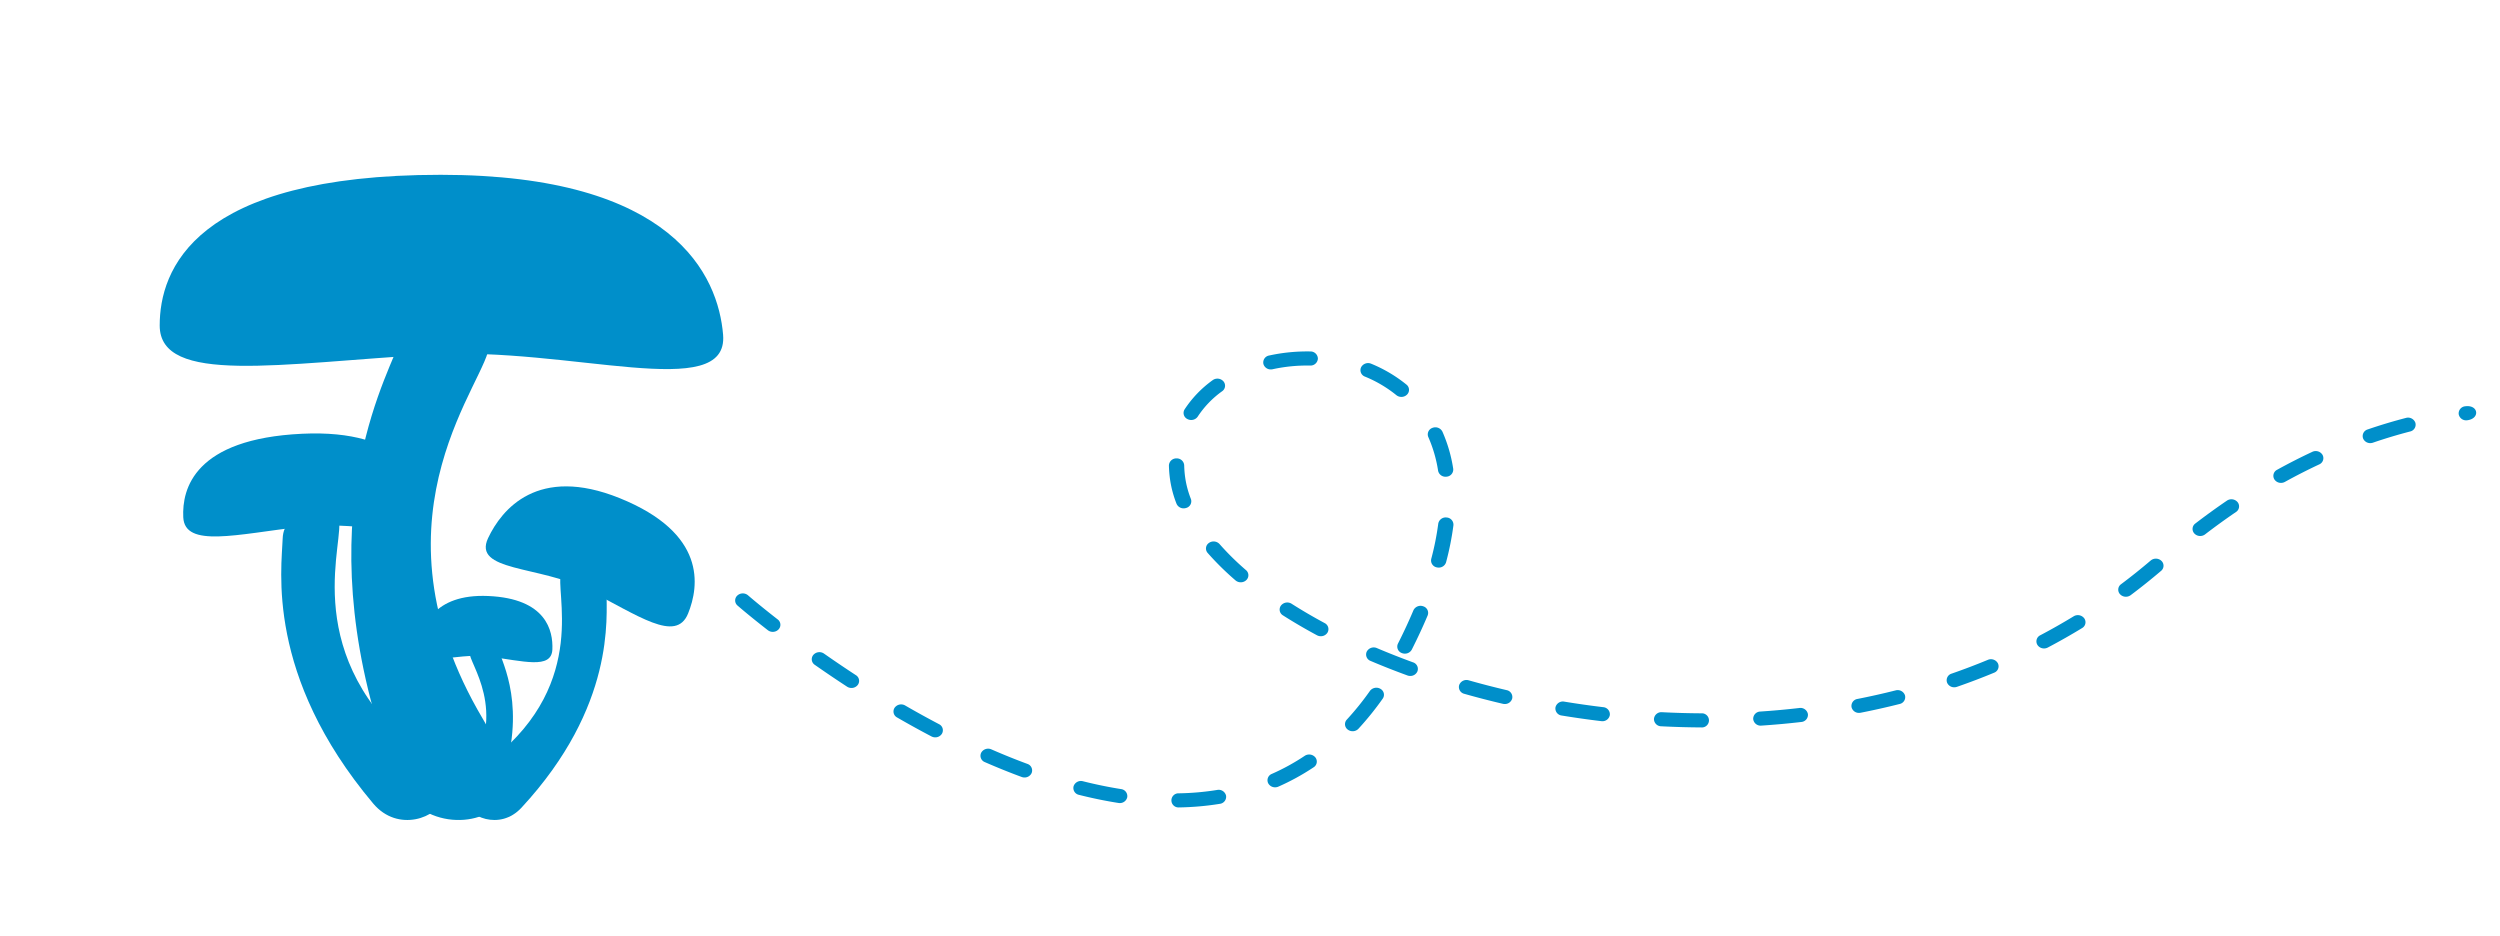
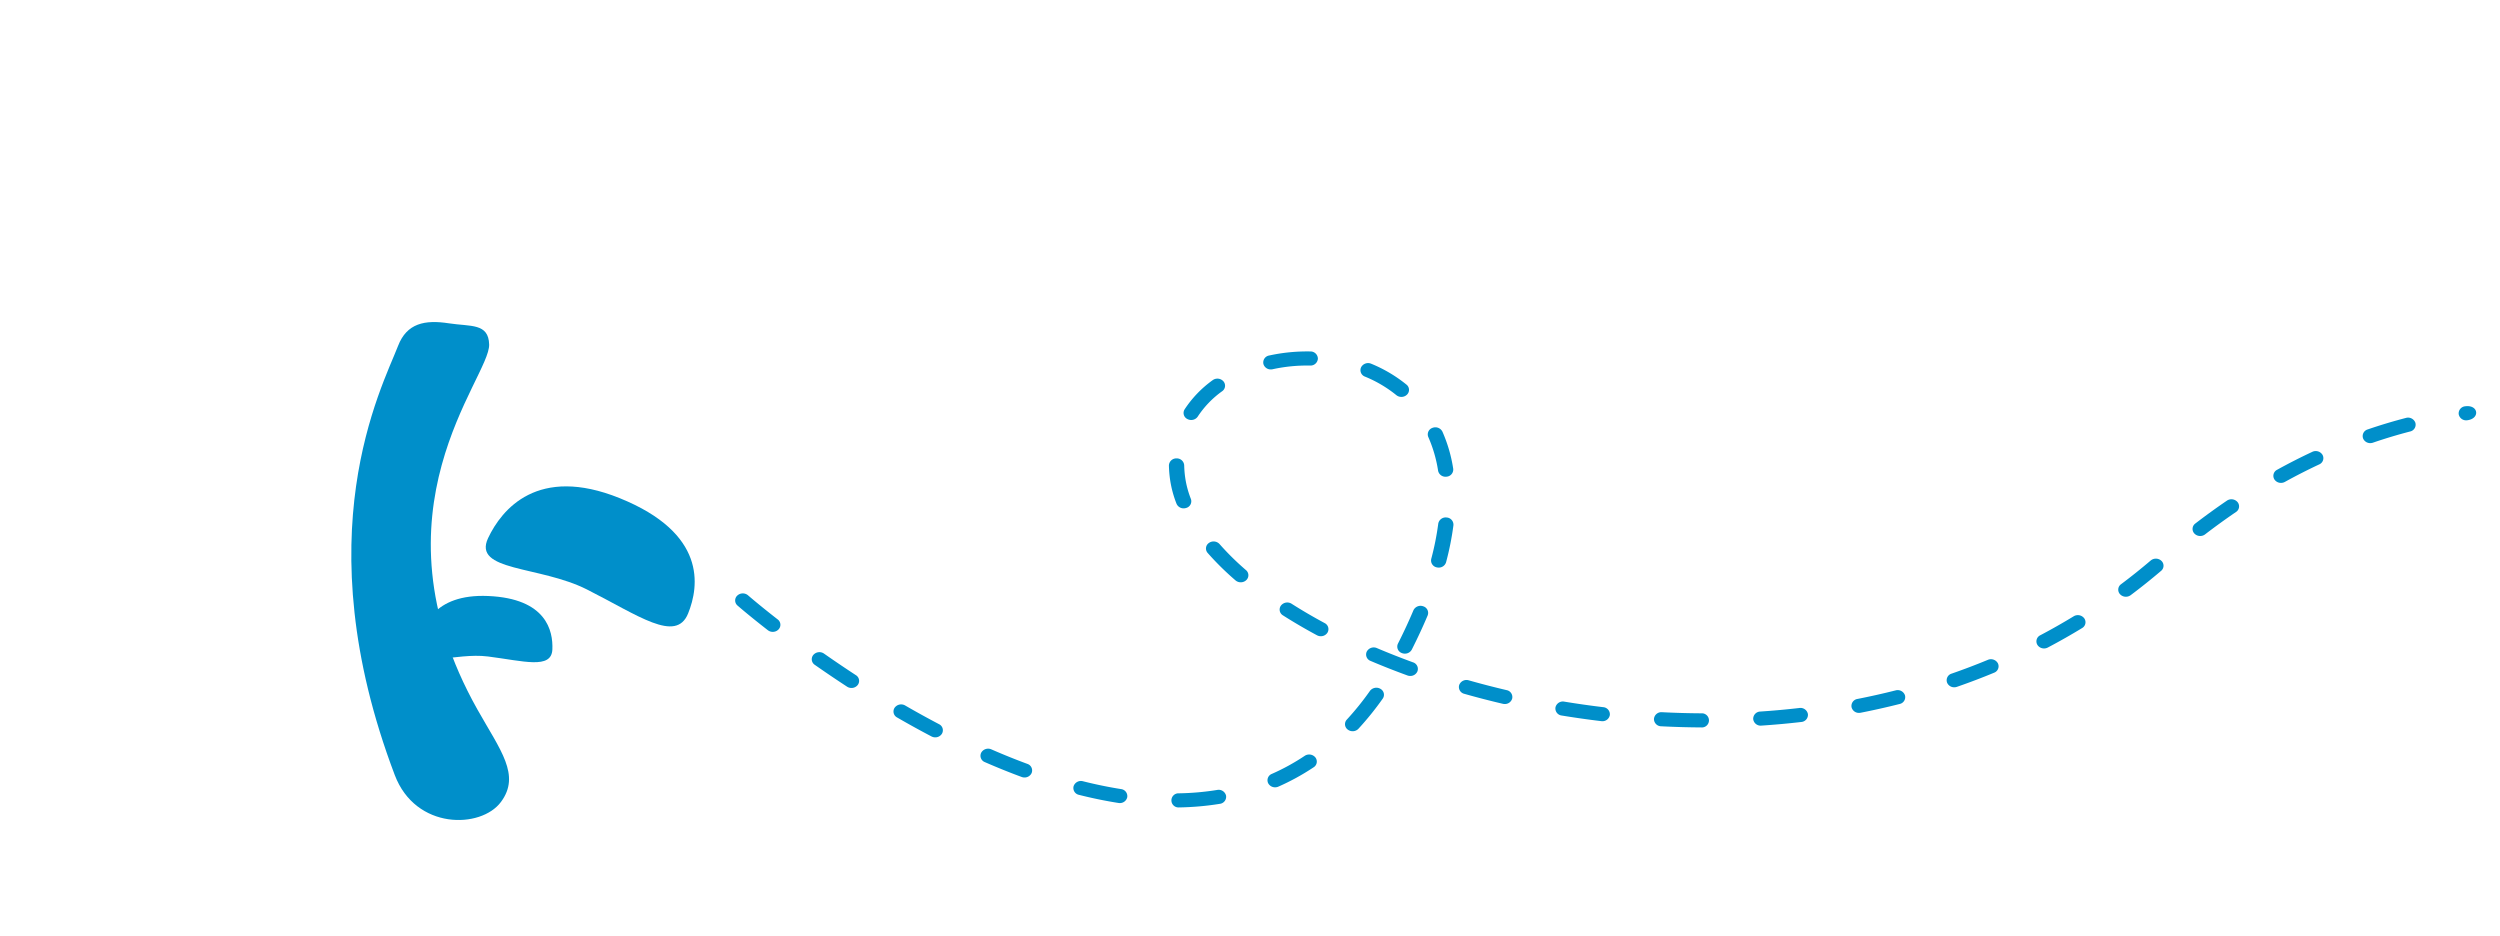
<svg xmlns="http://www.w3.org/2000/svg" width="1023" height="383" viewBox="0 0 1023 383">
  <defs>
    <filter id="Pfad_7825" x="291.829" y="134.807" width="730.418" height="204.594" filterUnits="userSpaceOnUse">
      <feOffset dy="3" input="SourceAlpha" />
      <feGaussianBlur stdDeviation="3" result="blur" />
      <feFlood flood-opacity="0.349" />
      <feComposite operator="in" in2="blur" />
      <feComposite in="SourceGraphic" />
    </filter>
    <filter id="Pfad_7967" x="134.754" y="122.788" width="82.545" height="221.761" filterUnits="userSpaceOnUse">
      <feOffset dy="3" input="SourceAlpha" />
      <feGaussianBlur stdDeviation="3" result="blur-2" />
      <feFlood flood-opacity="0.349" />
      <feComposite operator="in" in2="blur-2" />
      <feComposite in="SourceGraphic" />
    </filter>
    <filter id="Pfad_7968" x="56.345" y="62.531" width="248.603" height="97.504" filterUnits="userSpaceOnUse">
      <feOffset dy="3" input="SourceAlpha" />
      <feGaussianBlur stdDeviation="3" result="blur-3" />
      <feFlood flood-opacity="0.349" />
      <feComposite operator="in" in2="blur-3" />
      <feComposite in="SourceGraphic" />
    </filter>
    <filter id="Pfad_7969" x="106.082" y="199.735" width="85.304" height="144.813" filterUnits="userSpaceOnUse">
      <feOffset dy="3" input="SourceAlpha" />
      <feGaussianBlur stdDeviation="3" result="blur-4" />
      <feFlood flood-opacity="0.349" />
      <feComposite operator="in" in2="blur-4" />
      <feComposite in="SourceGraphic" />
    </filter>
    <filter id="Pfad_7970" x="65.955" y="168.37" width="118.699" height="60.152" filterUnits="userSpaceOnUse">
      <feOffset dy="3" input="SourceAlpha" />
      <feGaussianBlur stdDeviation="3" result="blur-5" />
      <feFlood flood-opacity="0.349" />
      <feComposite operator="in" in2="blur-5" />
      <feComposite in="SourceGraphic" />
    </filter>
    <filter id="Pfad_7971" x="180.11" y="223.015" width="77.163" height="121.534" filterUnits="userSpaceOnUse">
      <feOffset dy="3" input="SourceAlpha" />
      <feGaussianBlur stdDeviation="3" result="blur-6" />
      <feFlood flood-opacity="0.349" />
      <feComposite operator="in" in2="blur-6" />
      <feComposite in="SourceGraphic" />
    </filter>
    <filter id="Pfad_7972" x="189.768" y="190.03" width="103.5" height="75.295" filterUnits="userSpaceOnUse">
      <feOffset dy="3" input="SourceAlpha" />
      <feGaussianBlur stdDeviation="3" result="blur-7" />
      <feFlood flood-opacity="0.349" />
      <feComposite operator="in" in2="blur-7" />
      <feComposite in="SourceGraphic" />
    </filter>
    <filter id="Pfad_7973" x="177.821" y="255.154" width="41.079" height="86.327" filterUnits="userSpaceOnUse">
      <feOffset dy="3" input="SourceAlpha" />
      <feGaussianBlur stdDeviation="3" result="blur-8" />
      <feFlood flood-opacity="0.349" />
      <feComposite operator="in" in2="blur-8" />
      <feComposite in="SourceGraphic" />
    </filter>
    <filter id="Pfad_7974" x="162.478" y="234.831" width="72.579" height="45.145" filterUnits="userSpaceOnUse">
      <feOffset dy="3" input="SourceAlpha" />
      <feGaussianBlur stdDeviation="3" result="blur-9" />
      <feFlood flood-opacity="0.349" />
      <feComposite operator="in" in2="blur-9" />
      <feComposite in="SourceGraphic" />
    </filter>
    <clipPath id="clip-Entdecken-Blau-Pilz-links">
      <rect width="1023" height="383" />
    </clipPath>
  </defs>
  <g id="Entdecken-Blau-Pilz-links" clip-path="url(#clip-Entdecken-Blau-Pilz-links)">
    <g id="Gruppe_2570" data-name="Gruppe 2570" transform="translate(300.829 140.807)">
      <g transform="matrix(1, 0, 0, 1, -300.83, -140.81)" filter="url(#Pfad_7825)">
        <path id="Pfad_7825-2" data-name="Pfad 7825" d="M105.014,107.881a2.892,2.892,0,1,1-.059-5.77,109.225,109.225,0,0,0,15.674-1.384,3.11,3.11,0,0,1,3.625,2.337,2.913,2.913,0,0,1-2.532,3.345,116.235,116.235,0,0,1-16.646,1.472h-.062M80.749,106.1a3.357,3.357,0,0,1-.529-.043c-5.241-.823-10.677-1.939-16.16-3.319A2.867,2.867,0,0,1,61.867,99.2,3.162,3.162,0,0,1,65.7,97.171c5.289,1.33,10.525,2.406,15.567,3.2a2.916,2.916,0,0,1,2.555,3.328,3.066,3.066,0,0,1-3.077,2.4m63.581-6.446a3.156,3.156,0,0,1-2.823-1.645,2.792,2.792,0,0,1,1.477-3.847,88.425,88.425,0,0,0,13.455-7.387,3.3,3.3,0,0,1,4.364.645,2.746,2.746,0,0,1-.7,4.03,94.9,94.9,0,0,1-14.432,7.922,3.31,3.31,0,0,1-1.342.282M41.784,95.632a3.3,3.3,0,0,1-1.159-.209c-4.933-1.821-10.006-3.866-15.079-6.083a2.792,2.792,0,0,1-1.491-3.84,3.244,3.244,0,0,1,4.16-1.377c4.962,2.167,9.918,4.165,14.731,5.943a2.818,2.818,0,0,1,1.742,3.75,3.142,3.142,0,0,1-2.9,1.816M5.254,79.209a3.319,3.319,0,0,1-1.543-.377C-.924,76.4-5.663,73.785-10.371,71.064a2.759,2.759,0,0,1-.991-3.978,3.28,3.28,0,0,1,4.307-.915C-2.42,68.85,2.241,71.422,6.8,73.814a2.77,2.77,0,0,1,1.173,3.935,3.178,3.178,0,0,1-2.719,1.46M176.05,76.7a3.274,3.274,0,0,1-2.024-.69,2.734,2.734,0,0,1-.353-4.068,116.282,116.282,0,0,0,9.454-11.73,3.287,3.287,0,0,1,4.326-.839,2.756,2.756,0,0,1,.91,3.994,122.487,122.487,0,0,1-9.933,12.317,3.225,3.225,0,0,1-2.38,1.015m142.669-1.553H318.7c-5.431-.031-10.947-.187-16.4-.469a2.979,2.979,0,0,1-2.947-3.041,3.036,3.036,0,0,1,3.3-2.719c5.35.275,10.765.429,16.091.458a2.895,2.895,0,1,1-.019,5.772m24.353-.732a3.037,3.037,0,0,1-3.115-2.681,2.973,2.973,0,0,1,2.894-3.084c5.35-.353,10.734-.844,16-1.456a3.086,3.086,0,0,1,3.492,2.5,2.94,2.94,0,0,1-2.71,3.224c-5.376.626-10.871,1.126-16.333,1.486-.076.007-.152.009-.228.009M278.2,72.6a3.914,3.914,0,0,1-.405-.024c-5.388-.645-10.845-1.42-16.217-2.3a2.915,2.915,0,0,1-2.527-3.347,3.109,3.109,0,0,1,3.627-2.335c5.272.87,10.63,1.631,15.918,2.262a2.94,2.94,0,0,1,2.7,3.233,3.054,3.054,0,0,1-3.1,2.515M383.272,69.2a3.08,3.08,0,0,1-3.056-2.285,2.9,2.9,0,0,1,2.408-3.423c5.244-1.029,10.494-2.207,15.605-3.5a3.16,3.16,0,0,1,3.84,2.017,2.866,2.866,0,0,1-2.186,3.546c-5.229,1.325-10.6,2.529-15.961,3.584a3.39,3.39,0,0,1-.652.062M238.3,65.571a3.487,3.487,0,0,1-.773-.09c-5.308-1.247-10.625-2.622-15.8-4.092a2.853,2.853,0,0,1-2.07-3.606,3.175,3.175,0,0,1,3.9-1.911c5.08,1.441,10.3,2.793,15.506,4.013a2.876,2.876,0,0,1,2.259,3.508,3.094,3.094,0,0,1-3.027,2.176M-29.027,59a3.283,3.283,0,0,1-1.8-.529c-4.4-2.873-8.849-5.879-13.216-8.939a2.739,2.739,0,0,1-.6-4.042,3.3,3.3,0,0,1,4.381-.555c4.31,3.02,8.7,5.988,13.045,8.823a2.747,2.747,0,0,1,.749,4.02A3.209,3.209,0,0,1-29.027,59m451.266-.277a3.133,3.133,0,0,1-2.928-1.873,2.824,2.824,0,0,1,1.828-3.715c5-1.735,9.992-3.632,14.833-5.64a3.237,3.237,0,0,1,4.132,1.451,2.8,2.8,0,0,1-1.572,3.814c-4.957,2.055-10.07,4-15.2,5.777a3.345,3.345,0,0,1-1.1.185M199.627,54.084a3.345,3.345,0,0,1-1.147-.2c-5.142-1.875-10.227-3.878-15.112-5.96a2.8,2.8,0,0,1-1.529-3.828,3.236,3.236,0,0,1,4.148-1.41c4.777,2.034,9.755,3.994,14.79,5.832a2.816,2.816,0,0,1,1.759,3.743,3.137,3.137,0,0,1-2.909,1.825m-2.2-9.131a3.375,3.375,0,0,1-1.32-.27,2.8,2.8,0,0,1-1.51-3.836c2.333-4.615,4.461-9.2,6.322-13.614a3.214,3.214,0,0,1,4.047-1.643,2.823,2.823,0,0,1,1.78,3.736c-1.913,4.535-4.094,9.231-6.484,13.96a3.154,3.154,0,0,1-2.835,1.667m261.548-2.126a3.188,3.188,0,0,1-2.719-1.456,2.771,2.771,0,0,1,1.166-3.937c4.63-2.439,9.228-5.049,13.669-7.756a3.283,3.283,0,0,1,4.329.815,2.753,2.753,0,0,1-.884,4c-4.551,2.776-9.267,5.452-14.015,7.953a3.305,3.305,0,0,1-1.546.382m-295.945-5a3.3,3.3,0,0,1-1.572-.394c-4.862-2.615-9.549-5.357-13.932-8.15a2.75,2.75,0,0,1-.8-4.013,3.289,3.289,0,0,1,4.348-.735c4.253,2.707,8.8,5.369,13.529,7.913a2.768,2.768,0,0,1,1.126,3.947,3.18,3.18,0,0,1-2.7,1.432M-61.238,36.041a3.27,3.27,0,0,1-2.013-.68c-7.79-6.062-12.208-9.914-12.393-10.075a2.731,2.731,0,0,1-.123-4.077,3.311,3.311,0,0,1,4.419-.114c.045.038,4.487,3.909,12.128,9.854a2.735,2.735,0,0,1,.375,4.065,3.228,3.228,0,0,1-2.392,1.026m553.7-14.373a3.222,3.222,0,0,1-2.43-1.069,2.737,2.737,0,0,1,.457-4.058c4.127-3.089,8.207-6.351,12.128-9.693a3.311,3.311,0,0,1,4.416.164,2.732,2.732,0,0,1-.175,4.077c-4.018,3.425-8.2,6.768-12.431,9.935a3.274,3.274,0,0,1-1.965.645m-362.2-5.907a3.269,3.269,0,0,1-2.136-.778,116,116,0,0,1-11.4-11.234,2.736,2.736,0,0,1,.467-4.056,3.3,3.3,0,0,1,4.4.429A109.708,109.708,0,0,0,132.4,10.769a2.731,2.731,0,0,1,.149,4.077,3.249,3.249,0,0,1-2.283.915m80.99-6.019a3.333,3.333,0,0,1-.744-.083,2.878,2.878,0,0,1-2.295-3.487,113.106,113.106,0,0,0,2.868-14.4,3.078,3.078,0,0,1,3.473-2.525,2.943,2.943,0,0,1,2.733,3.2,118.285,118.285,0,0,1-3,15.093,3.09,3.09,0,0,1-3.034,2.2M522.869-3.187a3.234,3.234,0,0,1-2.4-1.041,2.736,2.736,0,0,1,.4-4.063c4.246-3.26,8.6-6.408,12.934-9.359a3.294,3.294,0,0,1,4.369.612A2.741,2.741,0,0,1,537.509-13c-4.236,2.883-8.491,5.962-12.642,9.15a3.284,3.284,0,0,1-2,.666M106.917-14.5a3.127,3.127,0,0,1-2.942-1.908,44.47,44.47,0,0,1-2.624-9.807A48.363,48.363,0,0,1,100.872-32a3,3,0,0,1,3.065-2.939H104a3.019,3.019,0,0,1,3.124,2.828,42.555,42.555,0,0,0,.427,5.137,38.933,38.933,0,0,0,2.307,8.61,2.83,2.83,0,0,1-1.882,3.691,3.344,3.344,0,0,1-1.057.171M555.936-24.915a3.188,3.188,0,0,1-2.686-1.406,2.765,2.765,0,0,1,1.079-3.959c4.741-2.617,9.591-5.09,14.415-7.344a3.252,3.252,0,0,1,4.2,1.268,2.785,2.785,0,0,1-1.375,3.878c-4.7,2.2-9.416,4.6-14.034,7.152a3.309,3.309,0,0,1-1.6.41M214.107-27.437a3.059,3.059,0,0,1-3.089-2.472,54.572,54.572,0,0,0-4-13.759,2.814,2.814,0,0,1,1.7-3.767,3.225,3.225,0,0,1,4.082,1.569,60.05,60.05,0,0,1,4.4,15.129,2.931,2.931,0,0,1-2.646,3.269,3.256,3.256,0,0,1-.453.031M592.471-41.194a3.124,3.124,0,0,1-2.93-1.882,2.826,2.826,0,0,1,1.842-3.71c5.184-1.776,10.464-3.364,15.688-4.72a3.17,3.17,0,0,1,3.855,2,2.864,2.864,0,0,1-2.164,3.558c-5.061,1.313-10.177,2.852-15.2,4.575a3.332,3.332,0,0,1-1.086.18m39.268-9.326a3.057,3.057,0,0,1-3.089-2.472,2.931,2.931,0,0,1,2.646-3.271c5.469-.73,6.175,5.007.9,5.713a3.661,3.661,0,0,1-.453.031m-521.766-.14a3.294,3.294,0,0,1-1.6-.412,2.76,2.76,0,0,1-1.074-3.956,45.257,45.257,0,0,1,11.478-11.933,3.3,3.3,0,0,1,4.388.479,2.74,2.74,0,0,1-.519,4.054,39.4,39.4,0,0,0-9.985,10.366,3.189,3.189,0,0,1-2.686,1.4m86.02-9.442a3.267,3.267,0,0,1-2.07-.723A51.1,51.1,0,0,0,181.09-68.41a2.8,2.8,0,0,1-1.579-3.81,3.236,3.236,0,0,1,4.13-1.46,57.442,57.442,0,0,1,14.422,8.532,2.731,2.731,0,0,1,.273,4.073,3.234,3.234,0,0,1-2.342.974M142.58-71.345a3.089,3.089,0,0,1-3.039-2.219,2.883,2.883,0,0,1,2.321-3.473A72.747,72.747,0,0,1,158.768-78.7a3,3,0,0,1,3.06,2.942,3.018,3.018,0,0,1-3.122,2.828h-.066a65.947,65.947,0,0,0-15.335,1.508,3.313,3.313,0,0,1-.725.078" transform="translate(377.45 219.52)" fill="#008fca" />
      </g>
    </g>
    <g transform="matrix(1, 0, 0, 1, 0, 0)" filter="url(#Pfad_7967)">
      <path id="Pfad_7967-2" data-name="Pfad 7967" d="M638.68,412.93c-9.827-1.511-17.181-.057-20.775,9.214-6.764,17.449-38.651,77.3-1.357,175.637C625.09,620.3,651.83,619.8,660,608.791s-.213-21.068-9.656-37.882c-45.681-81.335,5.2-135.559,4.828-149.3-.239-8.834-7.548-7.3-16.493-8.679" transform="translate(-455.01 -283.63)" fill="#008fca" />
    </g>
    <g transform="matrix(1, 0, 0, 1, 0, 0)" filter="url(#Pfad_7968)">
-       <path id="Pfad_7968-2" data-name="Pfad 7968" d="M2.509,64.15c0,24.512,49.088,15.5,110.907,11.885,57.165-3.343,121.957,20.055,119.635-8.078C231.071,43.963,213.026,2.5,117.523,2.5,16.372,2.5,2.509,41.621,2.509,64.15" transform="translate(62.84 66.03)" fill="#008fca" />
-     </g>
+       </g>
    <g transform="matrix(1, 0, 0, 1, 0, 0)" filter="url(#Pfad_7969)">
-       <path id="Pfad_7969-2" data-name="Pfad 7969" d="M786.439,937.422c-6.374,1.189-10.586,3.671-10.8,10.151-.4,12.2-7.113,55.91,37.049,108.383,10.115,12.019,26.463,5.941,29.117-2.6s-4.675-12.92-14.114-21.231c-45.657-40.2-26.039-84.547-29.232-92.924-2.052-5.385-6.221-2.866-12.022-1.783" transform="translate(-659.97 -730.15)" fill="#008fca" />
-     </g>
+       </g>
    <g transform="matrix(1, 0, 0, 1, 0, 0)" filter="url(#Pfad_7970)">
-       <path id="Pfad_7970-2" data-name="Pfad 7970" d="M820.891,756.8c.6,12.64,21.777,6.979,48.636,3.838,24.837-2.9,53.653,7.823,51.954-6.636-1.449-12.332-10.328-33.341-51.959-31.369-44.093,2.089-49.181,22.549-48.631,34.166" transform="translate(-745.9 -548.14)" fill="#008fca" />
-     </g>
+       </g>
    <g transform="matrix(1, 0, 0, 1, 0, 0)" filter="url(#Pfad_7971)">
-       <path id="Pfad_7971-2" data-name="Pfad 7971" d="M377.426,1095.826c5.22,1.231,8.6,3.445,8.526,8.807-.145,10.093,3.7,46.47-34.829,88.1-8.825,9.536-22.1,3.879-23.955-3.279s4.366-10.493,12.487-16.992c39.287-31.438,24.8-68.84,27.769-75.636,1.905-4.369,5.251-2.126,10-1.006" transform="translate(-137.73 -865.23)" fill="#008fca" />
-     </g>
+       </g>
    <g transform="matrix(1, 0, 0, 1, 0, 0)" filter="url(#Pfad_7972)">
      <path id="Pfad_7972-2" data-name="Pfad 7972" d="M164.775,921.862c-4.955,12.258-20.394.773-41.4-9.822-19.425-9.8-46.937-7.307-40.434-21.046,5.547-11.717,20.274-29.887,53.856-16.311,35.567,14.379,32.533,35.913,27.978,47.179" transform="translate(116.8 -673.83)" fill="#008fca" />
    </g>
    <g transform="matrix(1, 0, 0, 1, 0, 0)" filter="url(#Pfad_7973)">
-       <path id="Pfad_7973-2" data-name="Pfad 7973" d="M598.854,1312.983c3.323-.366,5.773.229,6.846,3.4,2.02,5.96,11.868,26.528-2.081,59.024-3.2,7.443-12.171,6.888-14.757,3.071s.376-7.075,3.791-12.587c16.521-26.664.211-45.615.535-50.226.208-2.964,2.641-2.344,5.666-2.677" transform="translate(-401.06 -1051.73)" fill="#008fca" />
-     </g>
+       </g>
    <g transform="matrix(1, 0, 0, 1, 0, 0)" filter="url(#Pfad_7974)">
      <path id="Pfad_7974-2" data-name="Pfad 7974" d="M532.519,1196.562c-.354,8.235-11.819,4.708-26.37,2.866-13.455-1.7-29.1,5.5-28.144-3.929.814-8.041,5.676-21.787,28.236-20.817,23.894,1.027,26.6,14.311,26.278,21.88" transform="translate(-306.49 -933.8)" fill="#008fca" />
    </g>
  </g>
</svg>